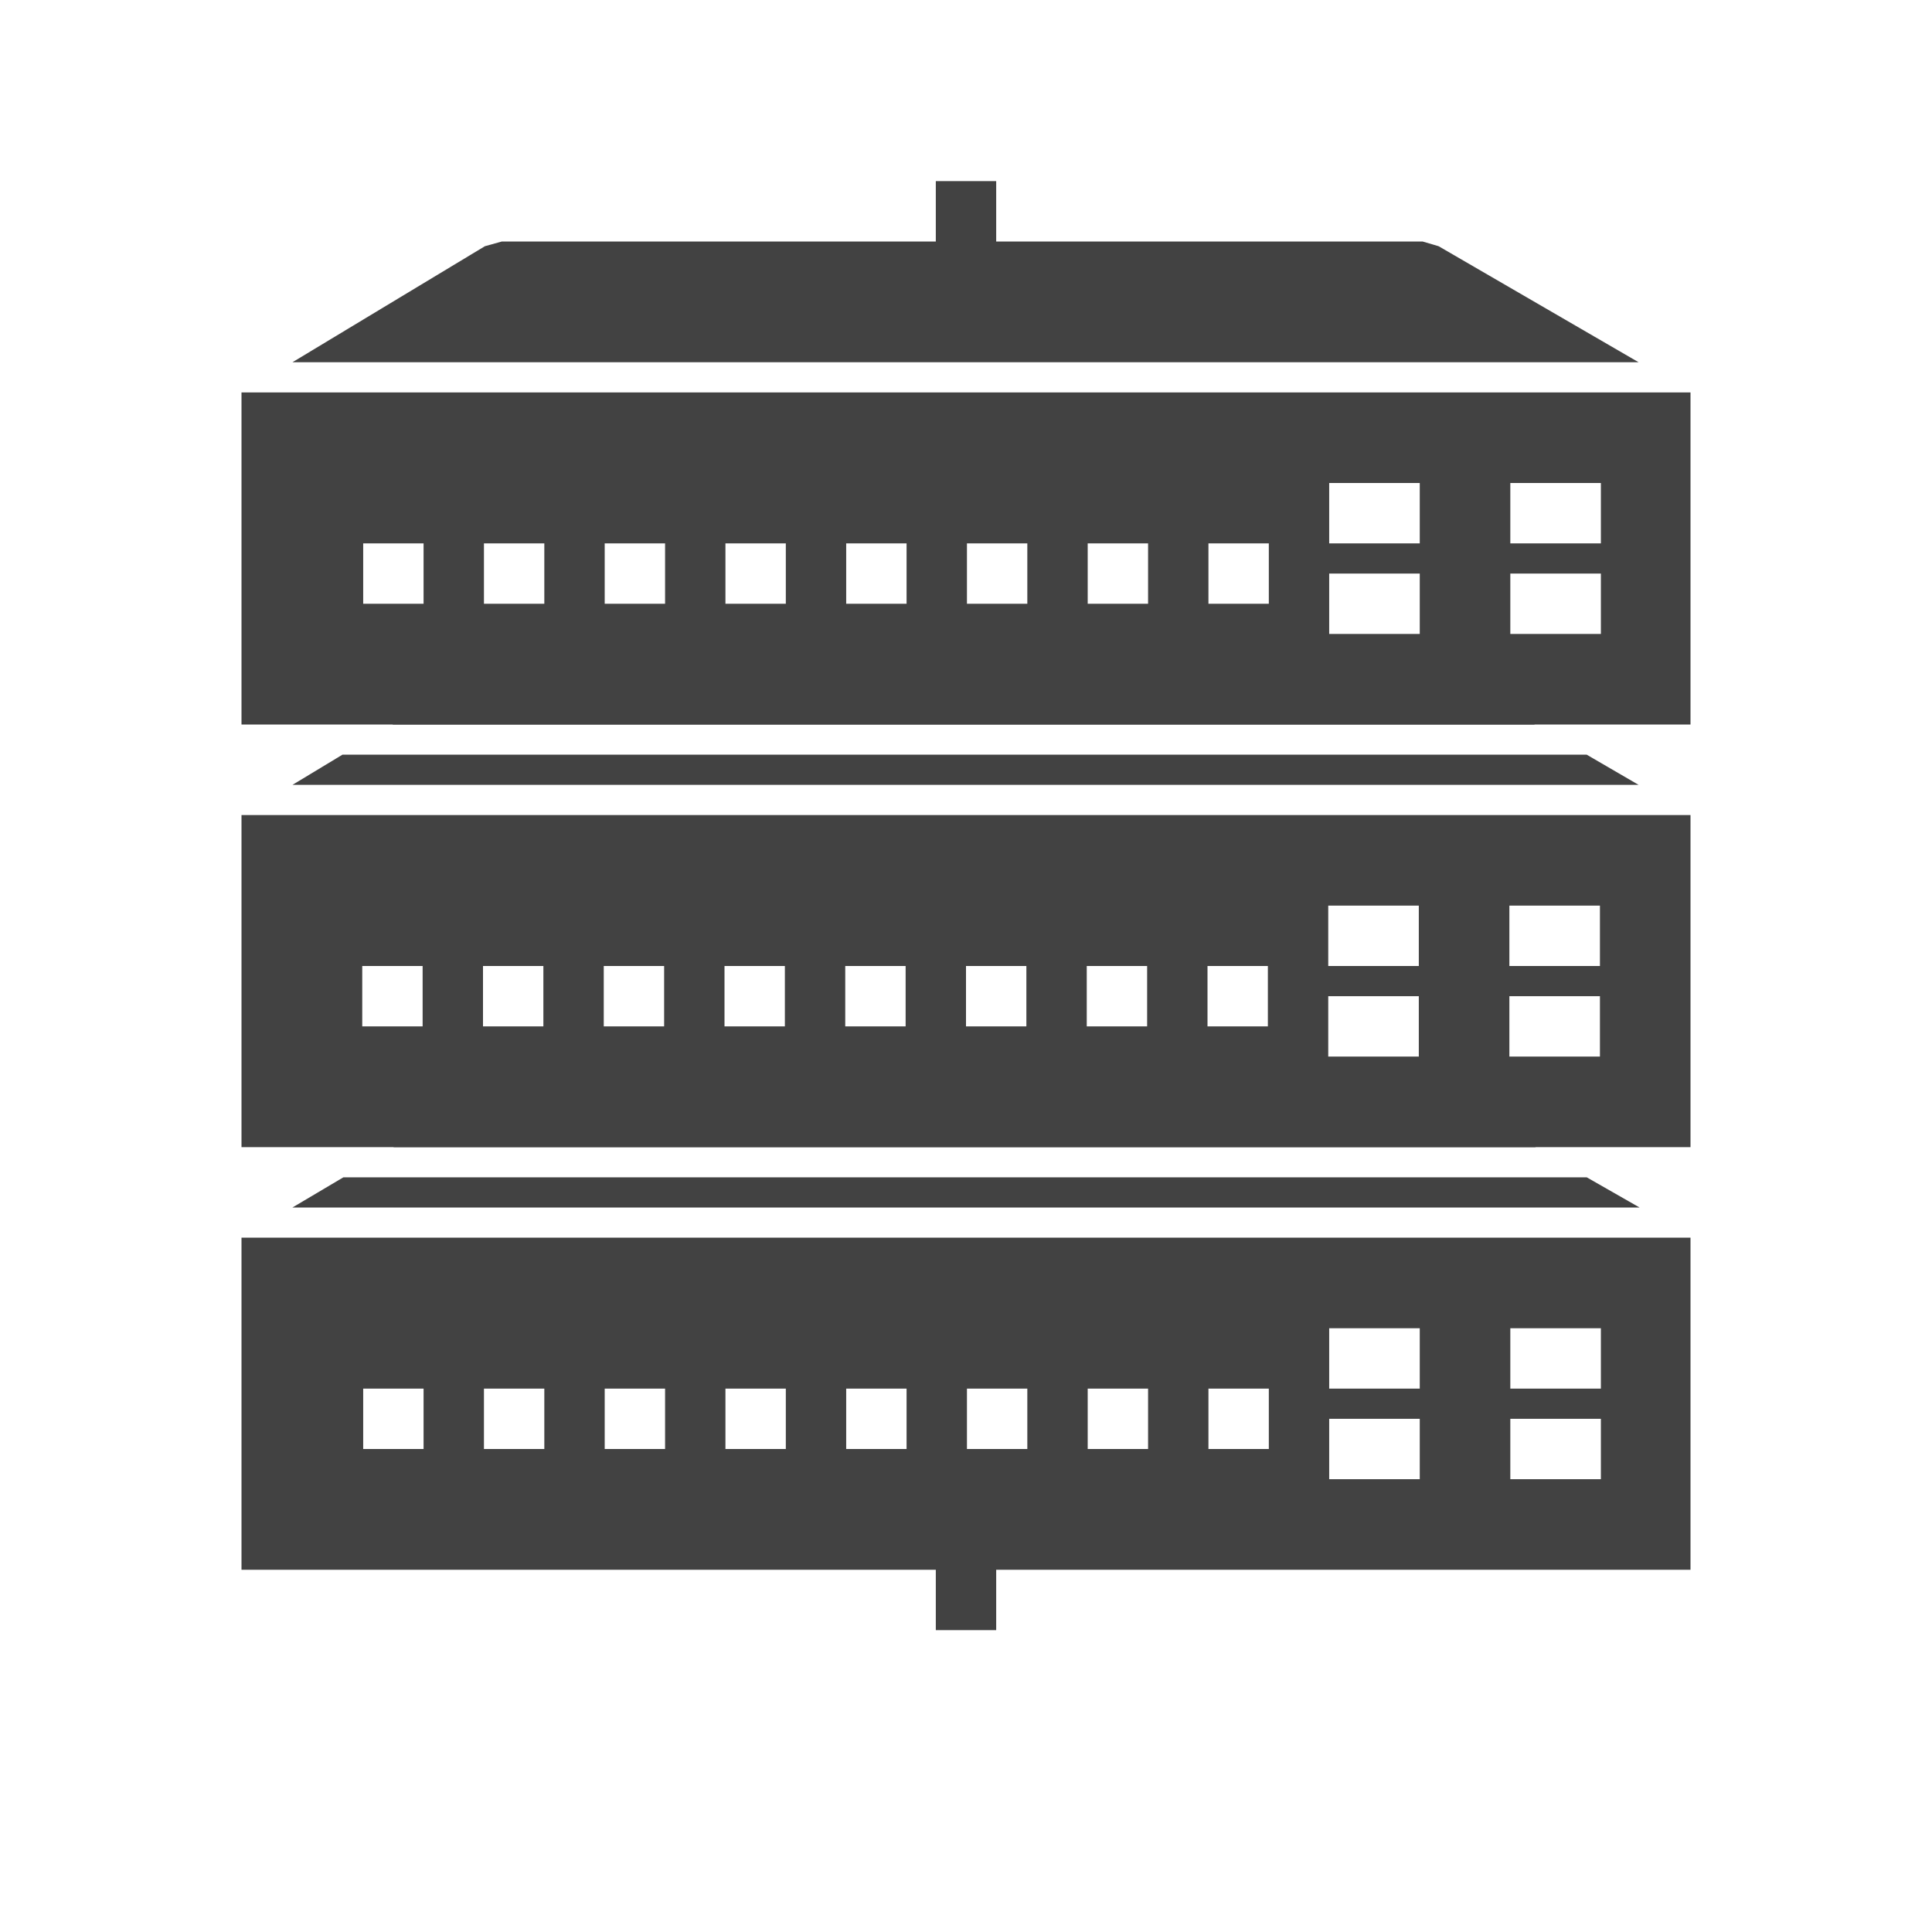
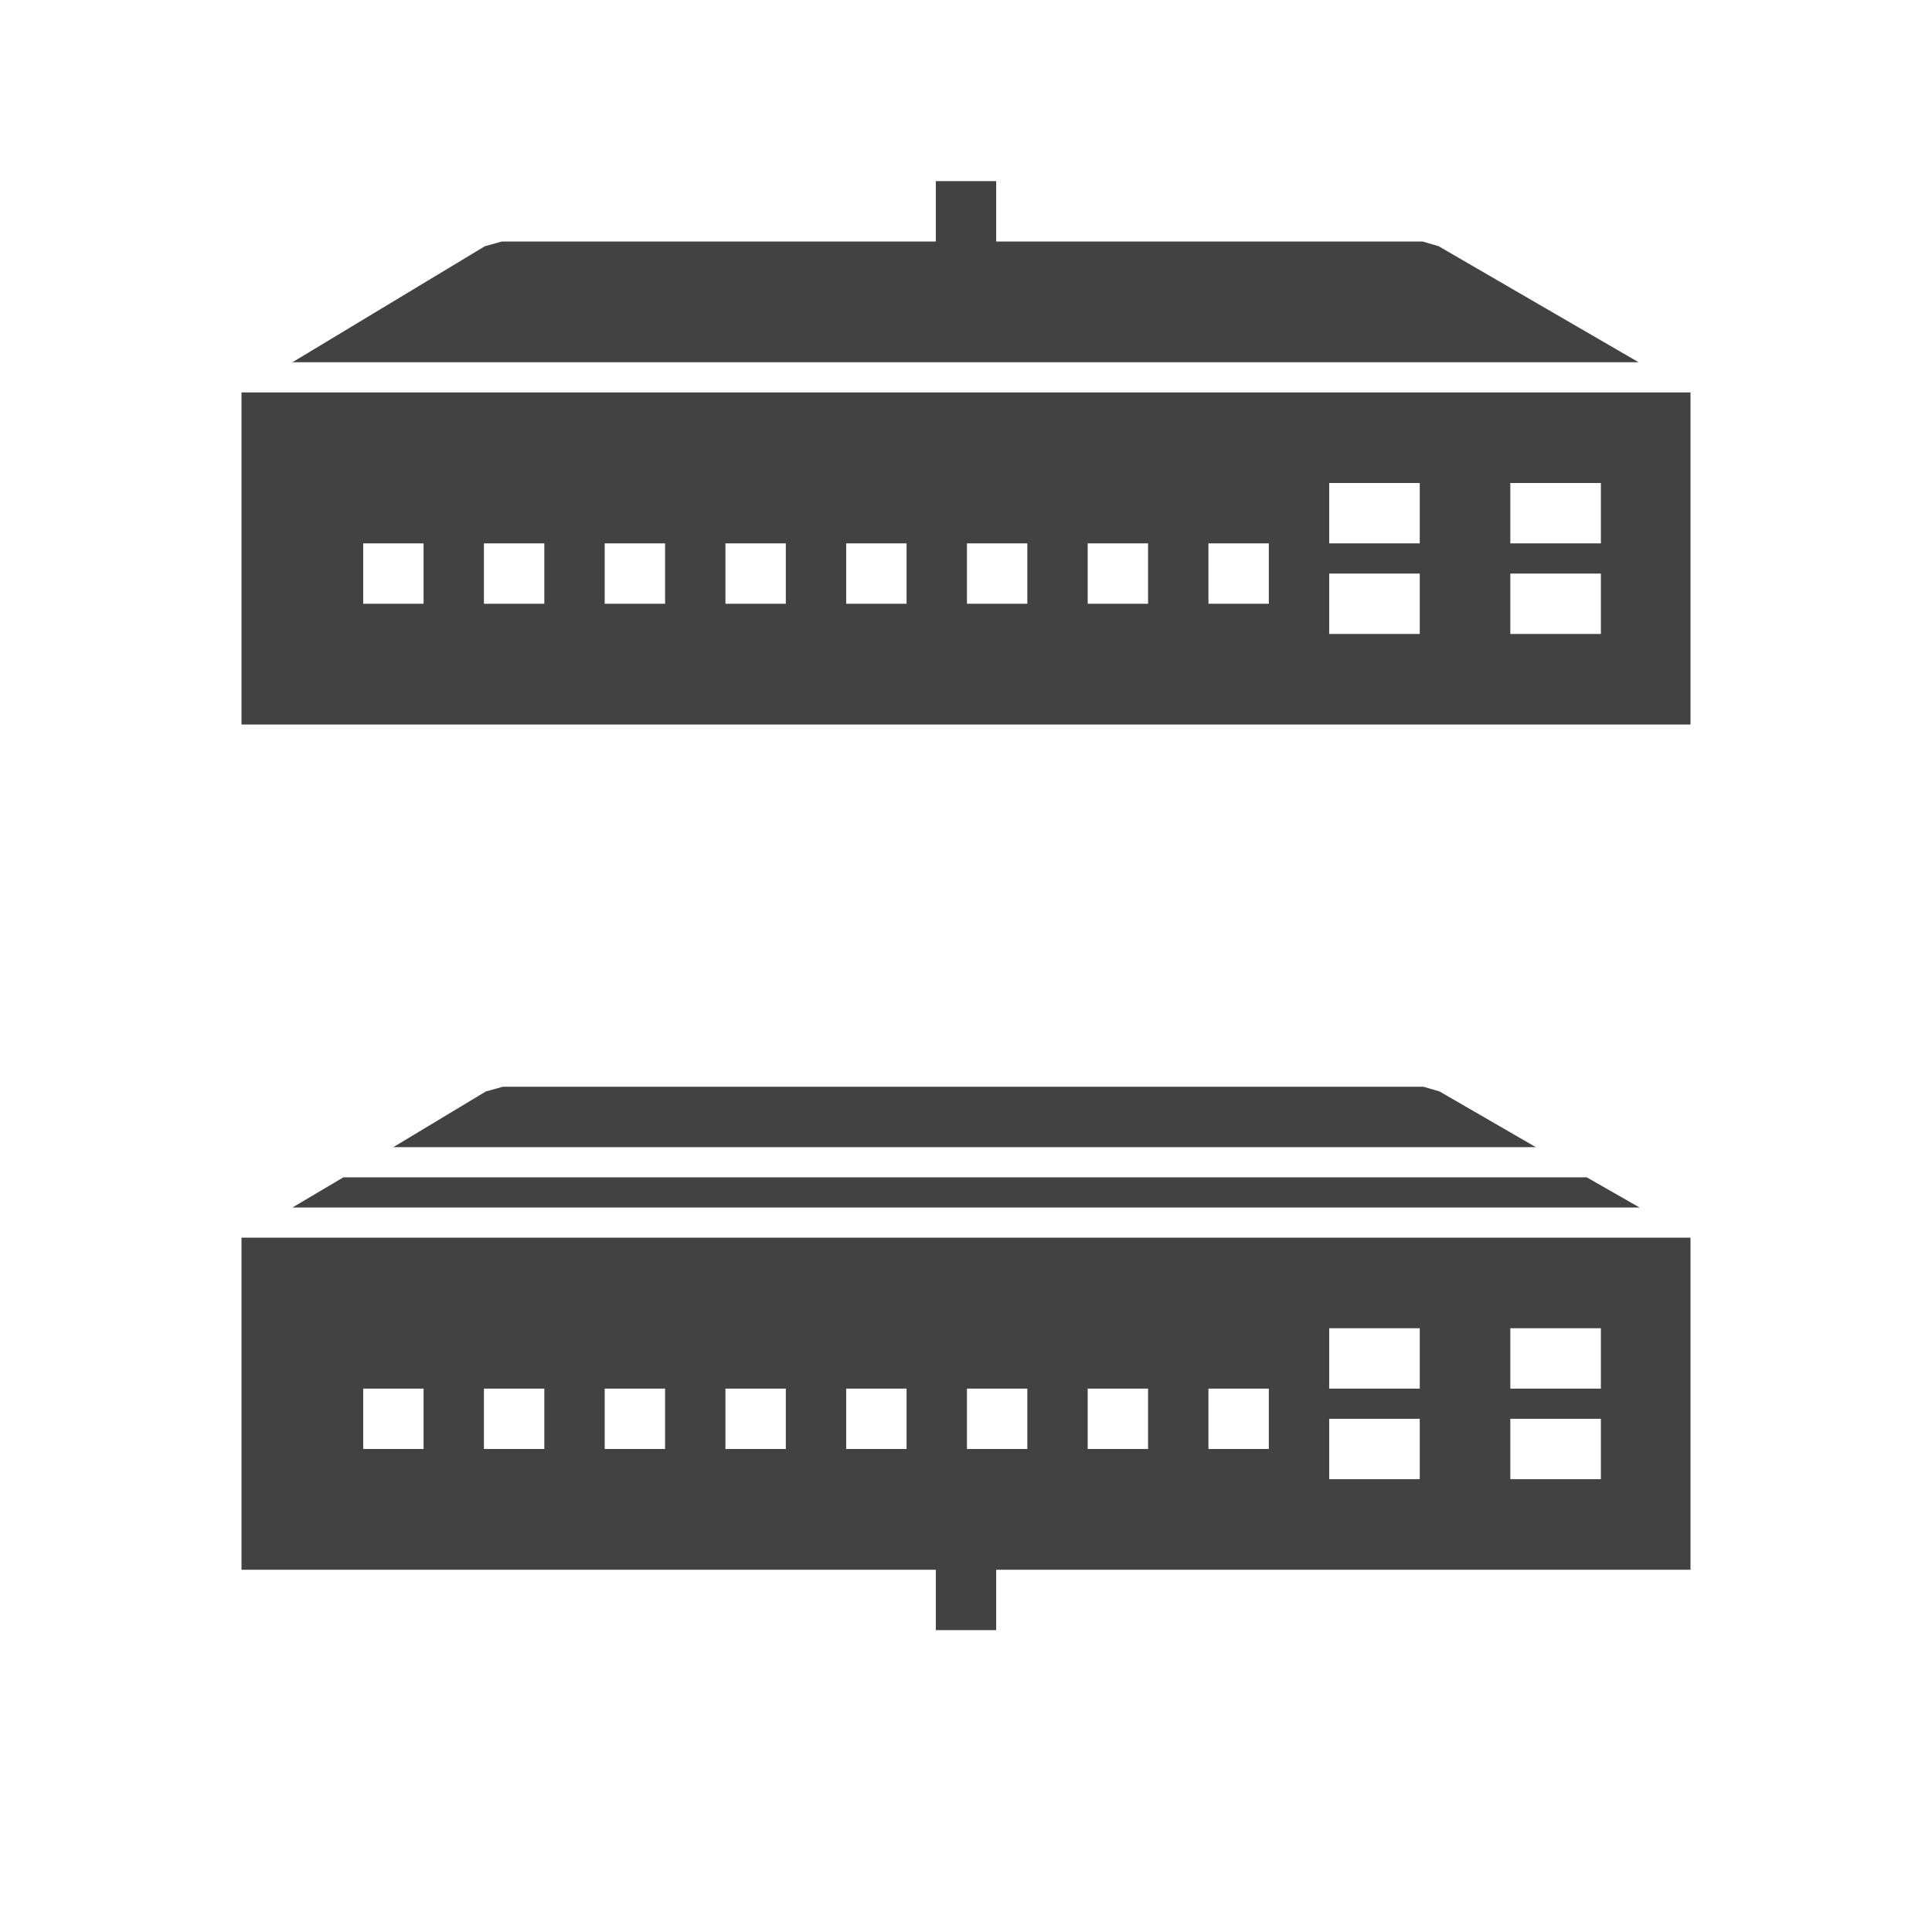
<svg xmlns="http://www.w3.org/2000/svg" height="2048px" style="shape-rendering:geometricPrecision; text-rendering:geometricPrecision; image-rendering:optimizeQuality; fill-rule:evenodd; clip-rule:evenodd" viewBox="0 0 2048 2048" width="2048px" xml:space="preserve">
  <defs>
    <style type="text/css">
   
    .fil2 {fill:none}
    .fil0 {fill:#424242}
    .fil1 {fill:#424242;fill-rule:nonzero}
   
  </style>
  </defs>
  <g id="Layer_x0020_1">
    <g id="_355429384">
      <path class="fil0" d="M1792 416l0 32 0 288 0 32 -32 0 -1472 0 -32 0 0 -32 0 -288 0 -32 1536 0zm-1482 -32l204 -123 18 -5 976 0 17 5 212 123 -1427 0zm75 192l64 0 0 64 -64 0 0 -64zm128 0l64 0 0 64 -64 0 0 -64zm128 0l64 0 0 64 -64 0 0 -64zm128 0l64 0 0 64 -64 0 0 -64zm128 0l64 0 0 64 -64 0 0 -64zm128 0l64 0 0 64 -64 0 0 -64zm128 0l64 0 0 64 -64 0 0 -64zm128 0l64 0 0 64 -64 0 0 -64zm128 -64l96 0 0 64 -96 0 0 -64zm0 96l96 0 0 64 -96 0 0 -64zm192 -96l96 0 0 64 -96 0 0 -64zm0 96l96 0 0 64 -96 0 0 -64z" />
-       <path class="fil0" d="M1792 864l0 32 0 288 0 32 -32 0 -1472 0 -32 0 0 -32 0 -288 0 -32 1536 0zm-1482 -32l53 -32 1319 0 55 32 -1427 0zm106 -64l98 -59 18 -5 976 0 17 5 102 59 -1211 0zm-32 256l64 0 0 64 -64 0 0 -64zm128 0l64 0 0 64 -64 0 0 -64zm128 0l64 0 0 64 -64 0 0 -64zm128 0l64 0 0 64 -64 0 0 -64zm128 0l64 0 0 64 -64 0 0 -64zm128 0l64 0 0 64 -64 0 0 -64zm128 0l64 0 0 64 -64 0 0 -64zm128 0l64 0 0 64 -64 0 0 -64zm128 -64l96 0 0 64 -96 0 0 -64zm0 96l96 0 0 64 -96 0 0 -64zm192 -96l96 0 0 64 -96 0 0 -64zm0 96l96 0 0 64 -96 0 0 -64z" />
-       <path class="fil0" d="M1792 1312l0 32 0 288 0 32 -32 0 -1472 0 -32 0 0 -32 0 -288 0 -32 1536 0zm-1482 -32l54 -32 1318 0 56 32 -1427 0zm107 -64l98 -59 18 -5 976 0 17 5 102 59 -1210 0zm-32 256l64 0 0 64 -64 0 0 -64zm128 0l64 0 0 64 -64 0 0 -64zm128 0l64 0 0 64 -64 0 0 -64zm128 0l64 0 0 64 -64 0 0 -64zm128 0l64 0 0 64 -64 0 0 -64zm128 0l64 0 0 64 -64 0 0 -64zm128 0l64 0 0 64 -64 0 0 -64zm128 0l64 0 0 64 -64 0 0 -64zm128 -64l96 0 0 64 -96 0 0 -64zm0 96l96 0 0 64 -96 0 0 -64zm192 -96l96 0 0 64 -96 0 0 -64zm0 96l96 0 0 64 -96 0 0 -64z" />
+       <path class="fil0" d="M1792 1312l0 32 0 288 0 32 -32 0 -1472 0 -32 0 0 -32 0 -288 0 -32 1536 0zm-1482 -32l54 -32 1318 0 56 32 -1427 0zm107 -64l98 -59 18 -5 976 0 17 5 102 59 -1210 0zm-32 256l64 0 0 64 -64 0 0 -64zm128 0l64 0 0 64 -64 0 0 -64zm128 0l64 0 0 64 -64 0 0 -64zm128 0l64 0 0 64 -64 0 0 -64zm128 0l64 0 0 64 -64 0 0 -64zm128 0l64 0 0 64 -64 0 0 -64zm128 0l64 0 0 64 -64 0 0 -64zm128 0l64 0 0 64 -64 0 0 -64zm128 -64l96 0 0 64 -96 0 0 -64zm0 96l96 0 0 64 -96 0 0 -64zm192 -96l96 0 0 64 -96 0 0 -64m0 96l96 0 0 64 -96 0 0 -64z" />
      <polygon class="fil1" points="992,288 992,192 1056,192 1056,288 " />
      <polygon class="fil1" points="1056,1632 1056,1728 992,1728 992,1632 " />
    </g>
-     <rect class="fil2" height="2048" width="2048" />
  </g>
</svg>